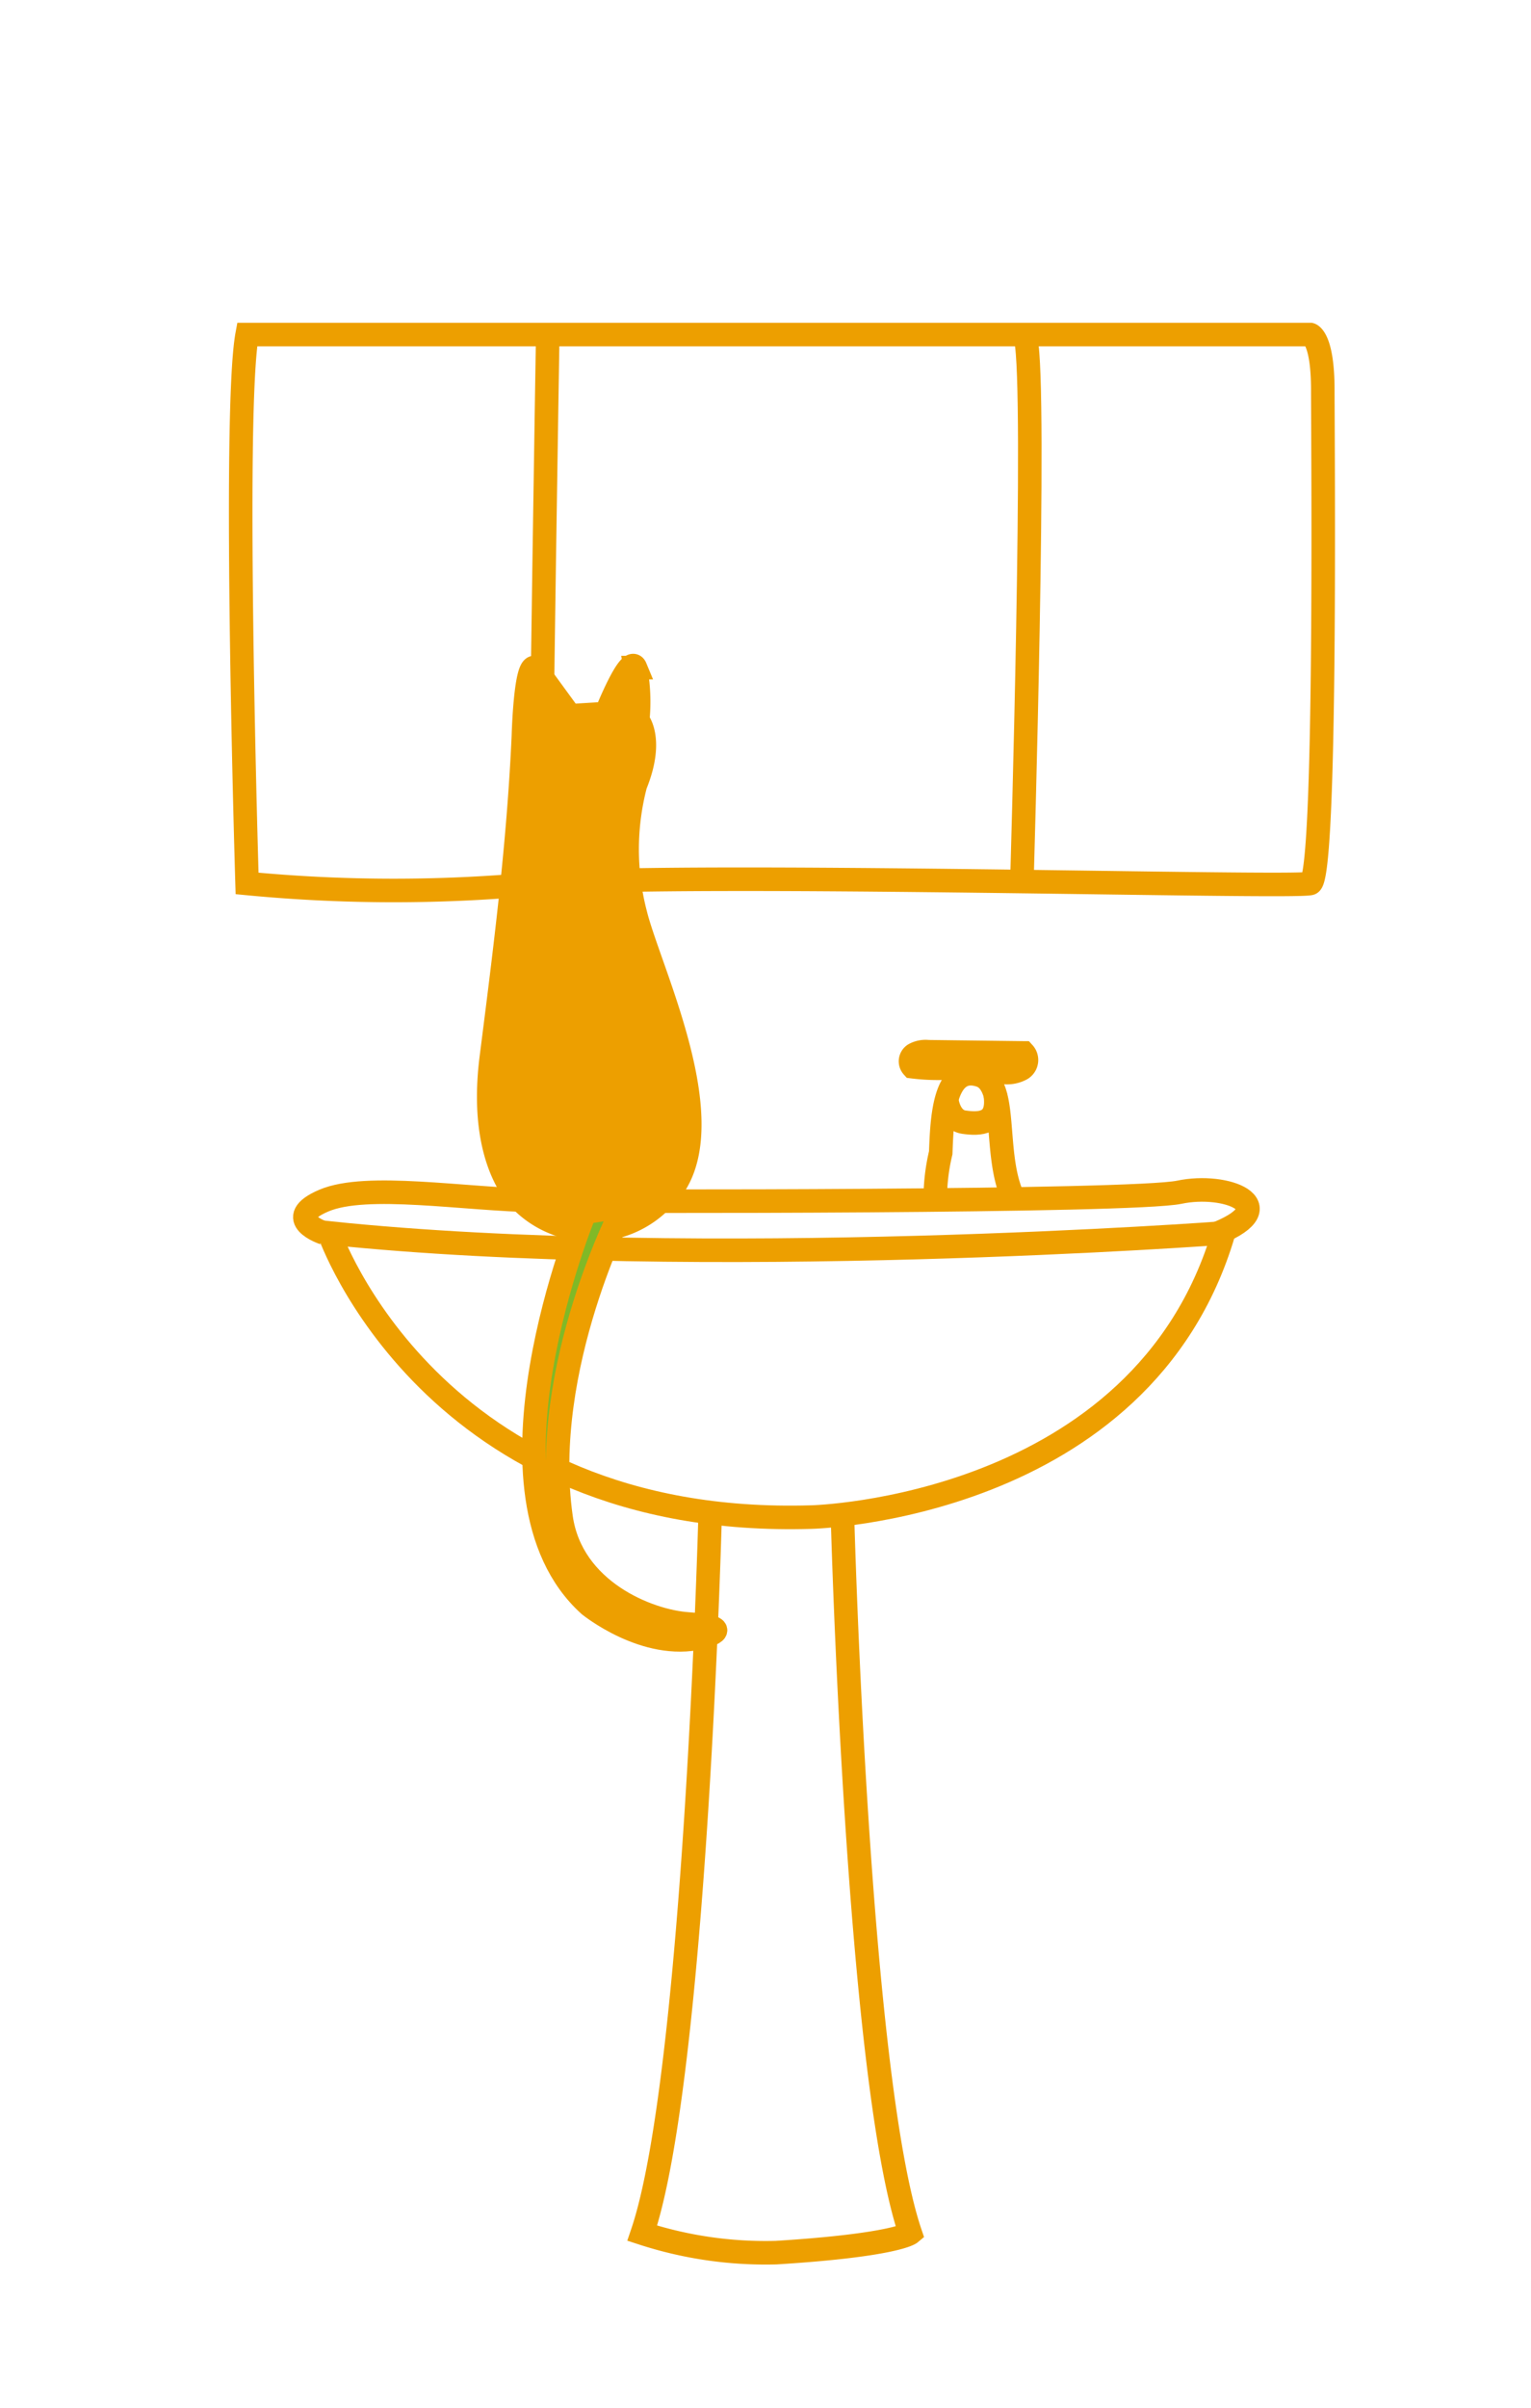
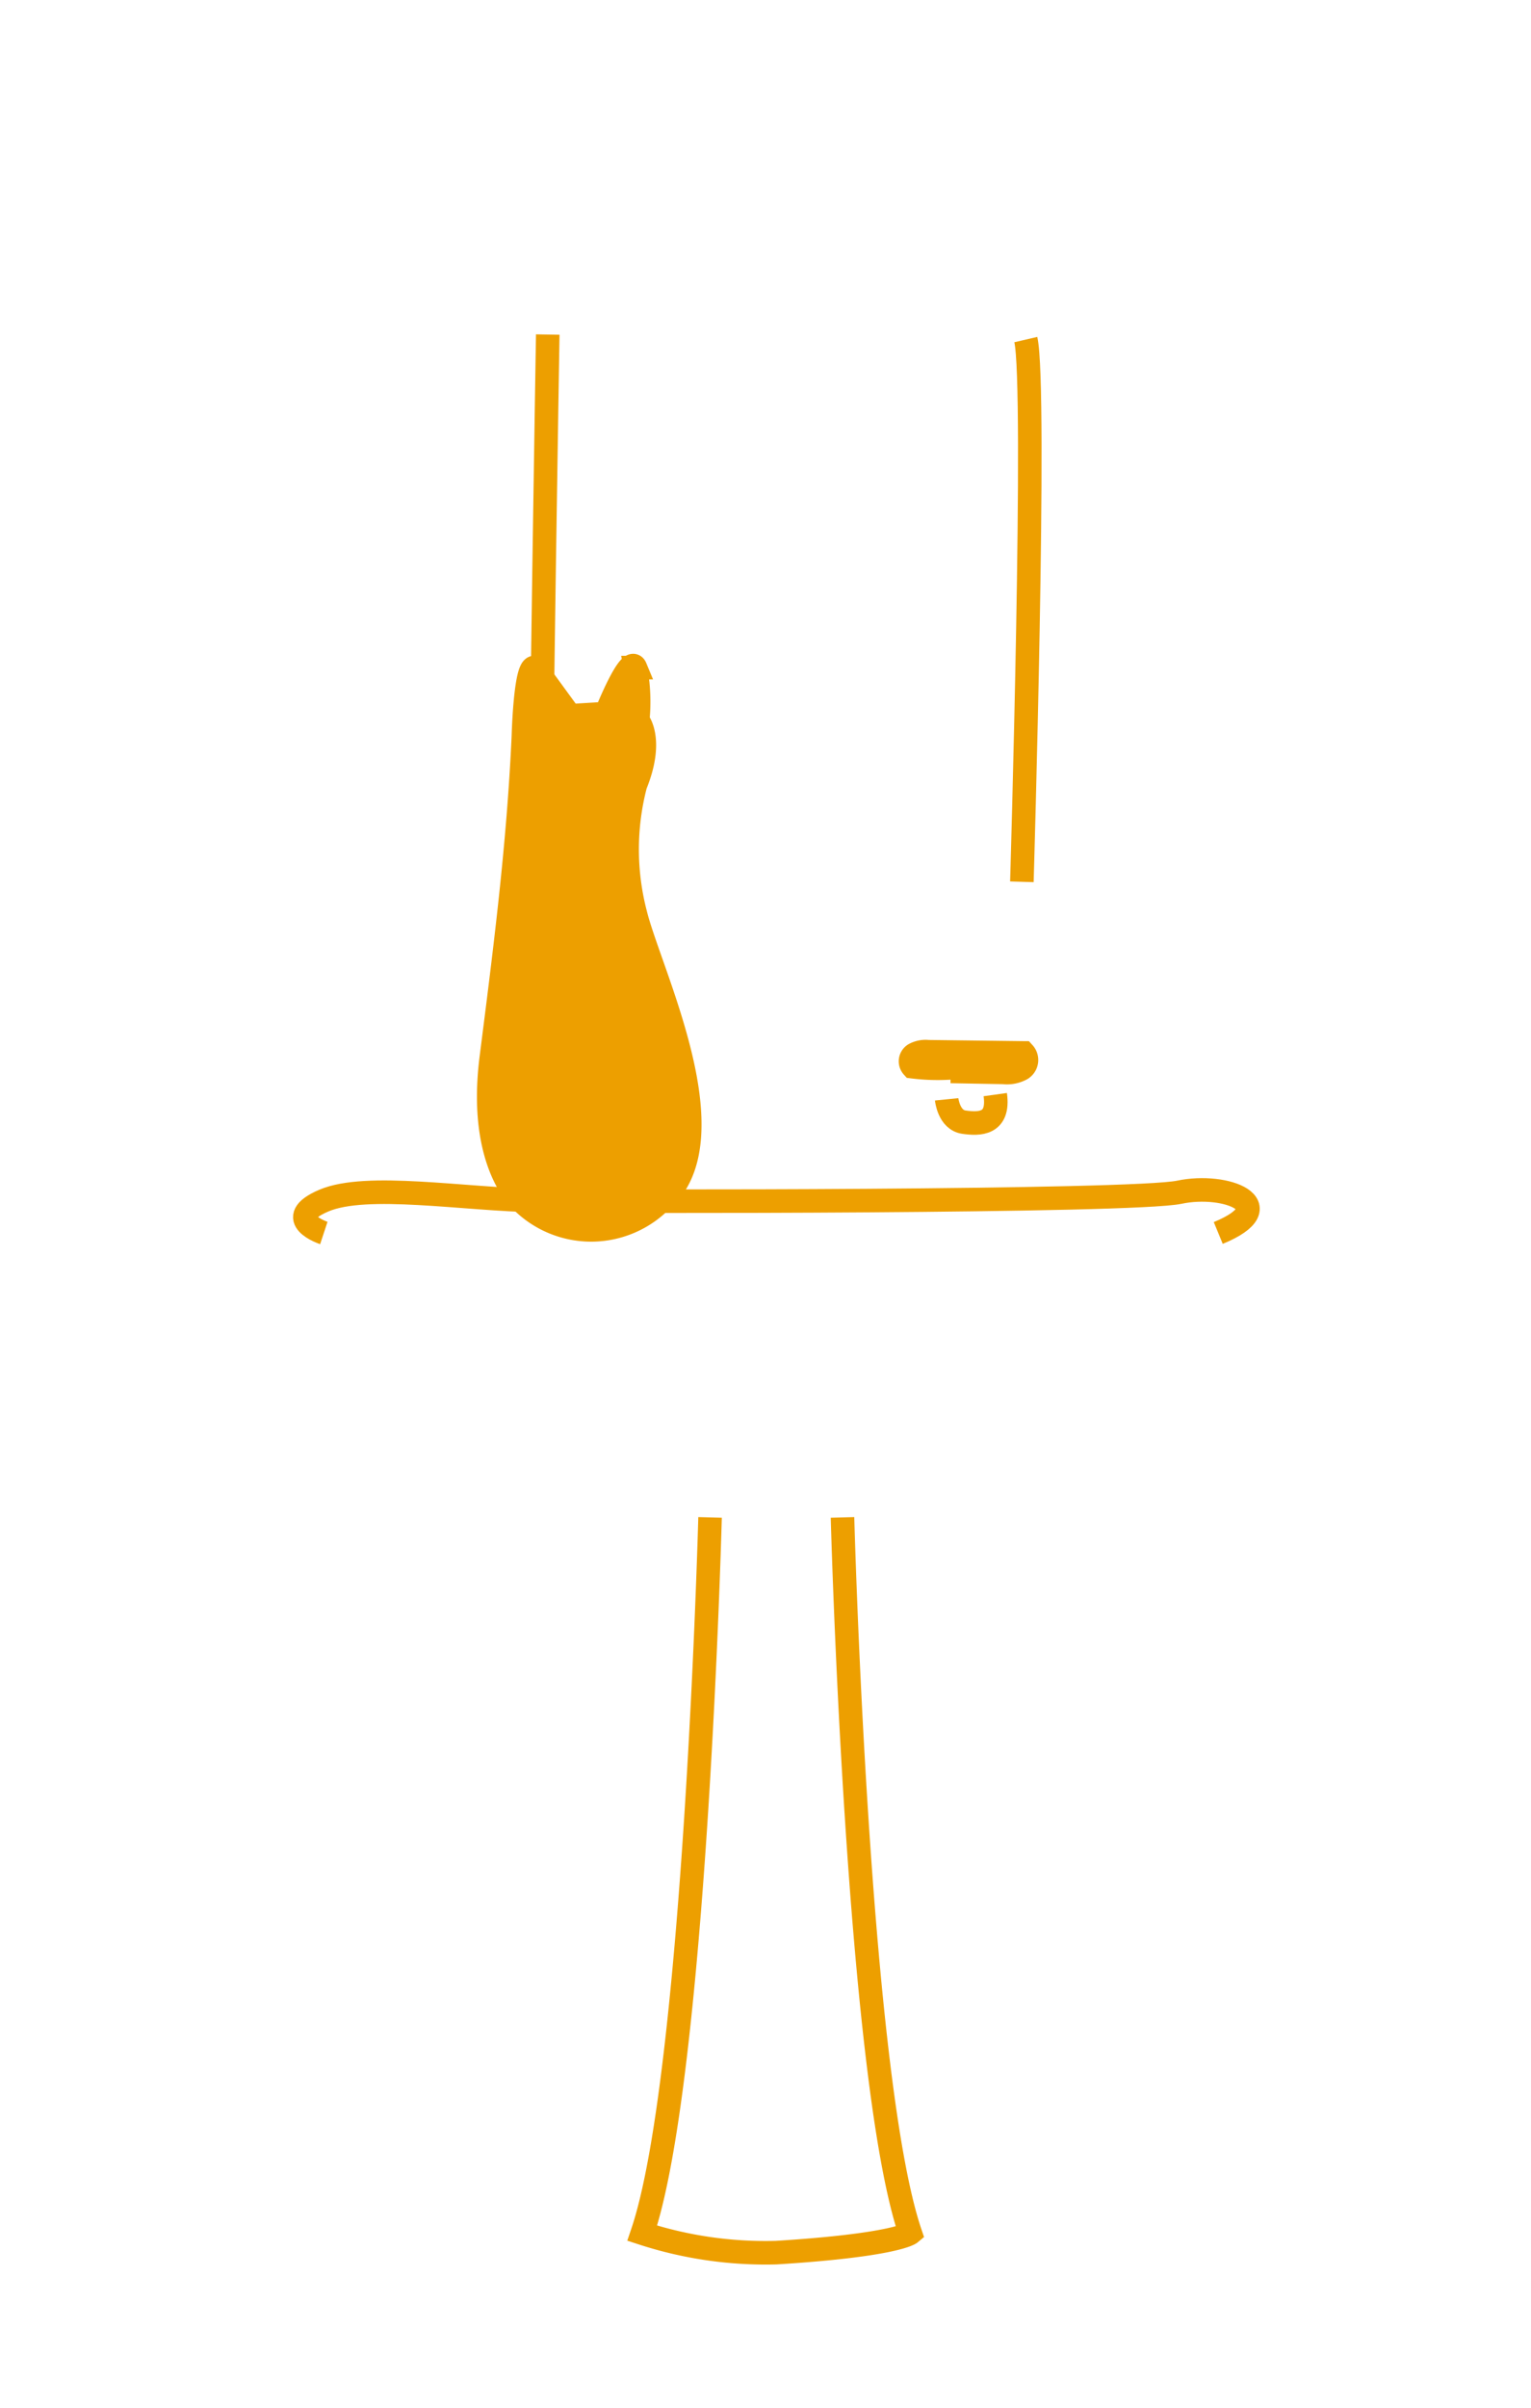
<svg xmlns="http://www.w3.org/2000/svg" width="70" height="110" viewBox="0 0 70 110">
  <defs>
    <style>.cls-1,.cls-2{fill:none;}.cls-2,.cls-4{stroke:#ed9f00;stroke-width:1.076px;}.cls-3{fill:#ed9f00;}.cls-4{fill:#80b927;}</style>
  </defs>
  <title>airy_faq_img3</title>
  <g id="レイヤー_2" data-name="レイヤー 2">
    <g id="image">
      <rect class="cls-1" width="70" height="110" />
-       <path class="cls-2" d="M11.3,15.284H59.909s.572.145.572,2.544.182,22.3-.572,22.533-27.91-.531-35.2,0a70.227,70.227,0,0,1-13.412,0S10.638,18.878,11.3,15.284Z" />
      <path class="cls-2" d="M25.044,15.284s-.331,19.9-.331,25.077" />
      <path class="cls-2" d="M46.722,40.286s.677-22.632.18-24.772" />
-       <path class="cls-2" d="M15.051,56.33s4.658,13.513,22.065,12.979c0,0,15.1-.355,18.829-12.979C55.945,56.33,32.12,58.108,15.051,56.33Z" />
      <path class="cls-2" d="M14.806,56.33s-1.955-.646,0-1.479,6.4-.056,9.78,0,27.2.067,29.337-.383,4.8.617,1.778,1.862" />
      <path class="cls-2" d="M32.465,69.325s-.679,25.588-3.1,32.7a18.18,18.18,0,0,0,6.128.889c5.473-.341,6.128-.889,6.128-.889-2.416-7.112-3.1-32.7-3.1-32.7" />
      <path class="cls-2" d="M44.719,48.621a9.318,9.318,0,0,1-2.994.113.369.369,0,0,1,.077-.559,1.066,1.066,0,0,1,.633-.125l4.371.054a.478.478,0,0,1-.1.73,1.382,1.382,0,0,1-.828.159l-2.411-.044" />
-       <path class="cls-2" d="M42.767,55.108a9.1,9.1,0,0,1,.245-2.443c.059-1.53.138-4.076,1.8-3.537,1.318.428.572,3.586,1.513,5.6" />
      <path class="cls-2" d="M43.283,50.224s.093.944.788,1.043,1.625.114,1.434-1.259" />
      <path class="cls-2" d="M28.807,48.621a9.317,9.317,0,0,1-2.994.113.369.369,0,0,1,.077-.559,1.066,1.066,0,0,1,.633-.125l4.371.054c.229.172.139.566-.1.73a1.381,1.381,0,0,1-.828.159l-2.411-.044" />
-       <path class="cls-2" d="M26.855,55.108a9.1,9.1,0,0,1,.245-2.443c.059-1.53.138-4.076,1.8-3.537,1.318.428.573,3.586,1.513,5.6" />
      <path class="cls-2" d="M27.371,50.224s.093.944.789,1.043,1.625.114,1.433-1.259" />
      <path class="cls-3" d="M29.052,41.745c.673,2.735,4.516,10.421,1.069,13.207a4.5,4.5,0,0,1-6.191,0s-2.1-1.658-1.465-6.641,1.242-9.723,1.465-14.668c0,0,.113-4.314.745-2.841L26.06,32.7l1.649-.1s1.086-2.719,1.343-2.1a8.315,8.315,0,0,1,.105,2.411s.749.842-.105,2.946A11.65,11.65,0,0,0,29.052,41.745Z" />
      <path class="cls-2" d="M23.93,54.952s-2.1-1.658-1.465-6.641,1.242-9.723,1.465-14.668c0,0,.113-4.314.745-2.841L26.06,32.7l1.649-.1s1.086-2.719,1.343-2.1a8.315,8.315,0,0,1,.105,2.411s.749.842-.105,2.946a11.65,11.65,0,0,0,0,5.893c.673,2.735,4.516,10.421,1.069,13.207A4.5,4.5,0,0,1,23.93,54.952Z" />
-       <path class="cls-4" d="M26.746,55.387s-5.381,12.915.2,17.947c0,0,2.566,2.086,5.115,1.472,0,0,1.823-.448-.614-.614-1.8-.122-5.315-1.512-5.794-4.867-.982-6.87,2.869-14.217,2.869-14.217Z" />
    </g>
  </g>
</svg>